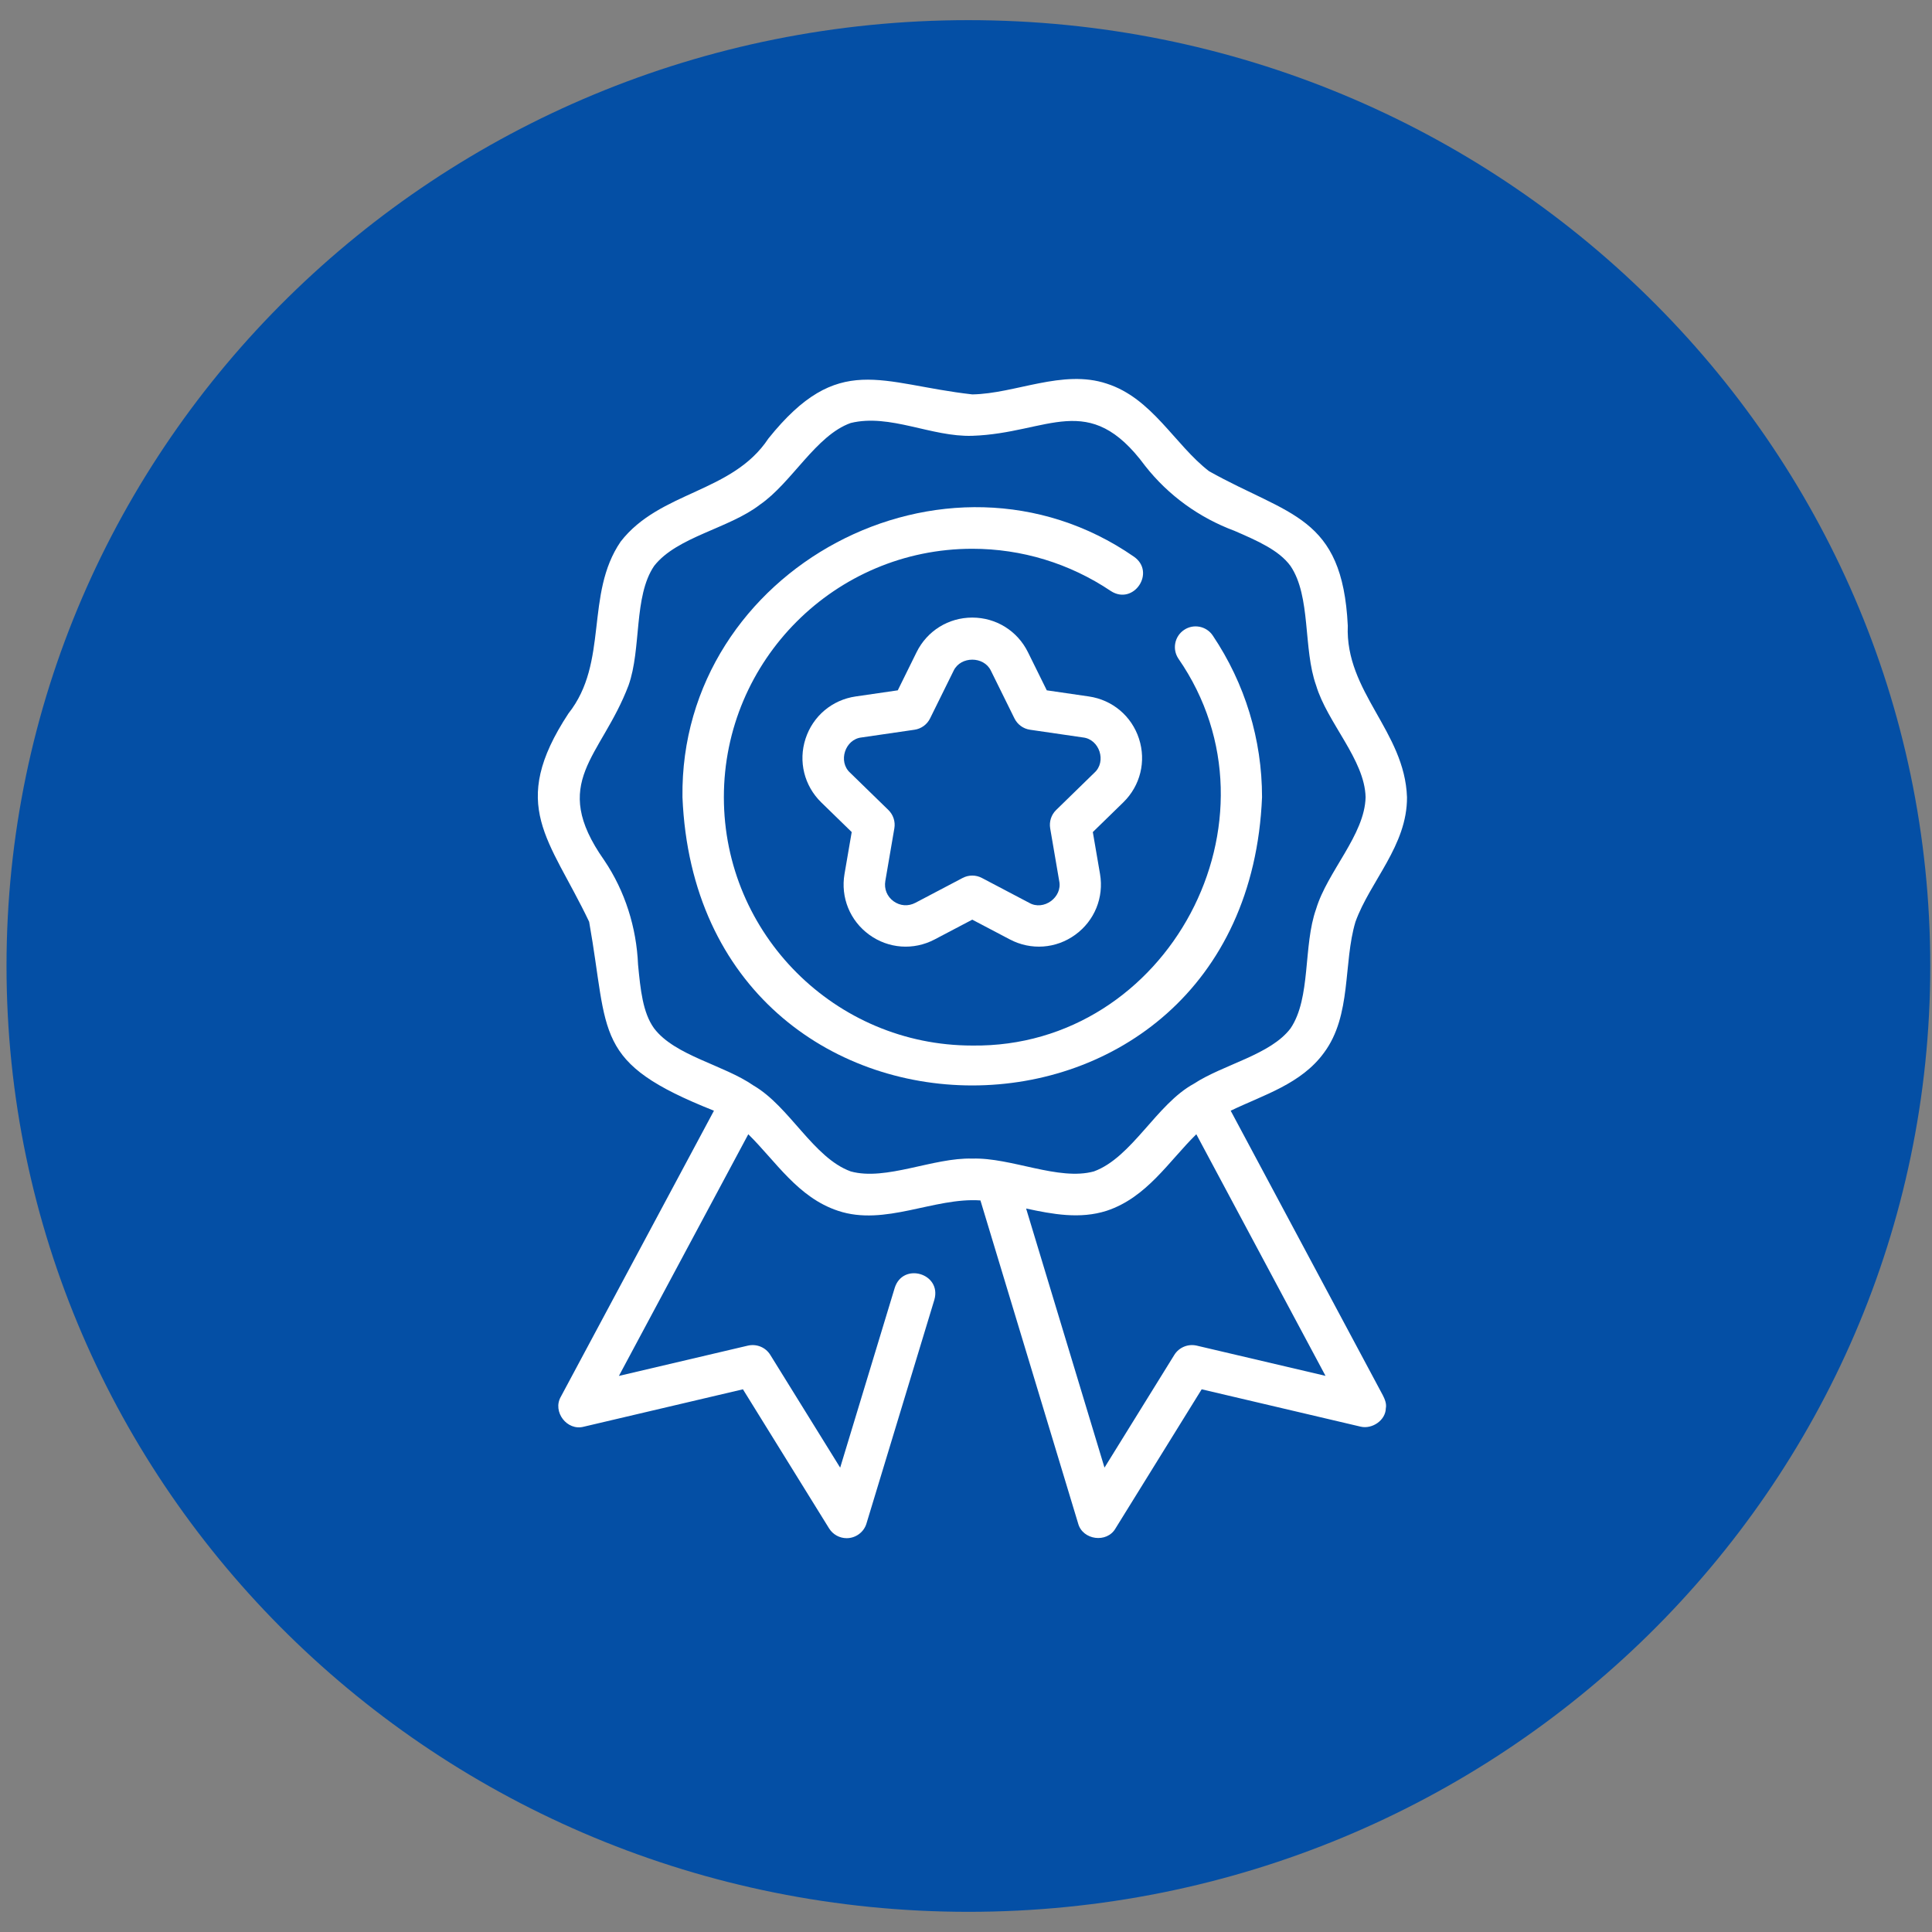
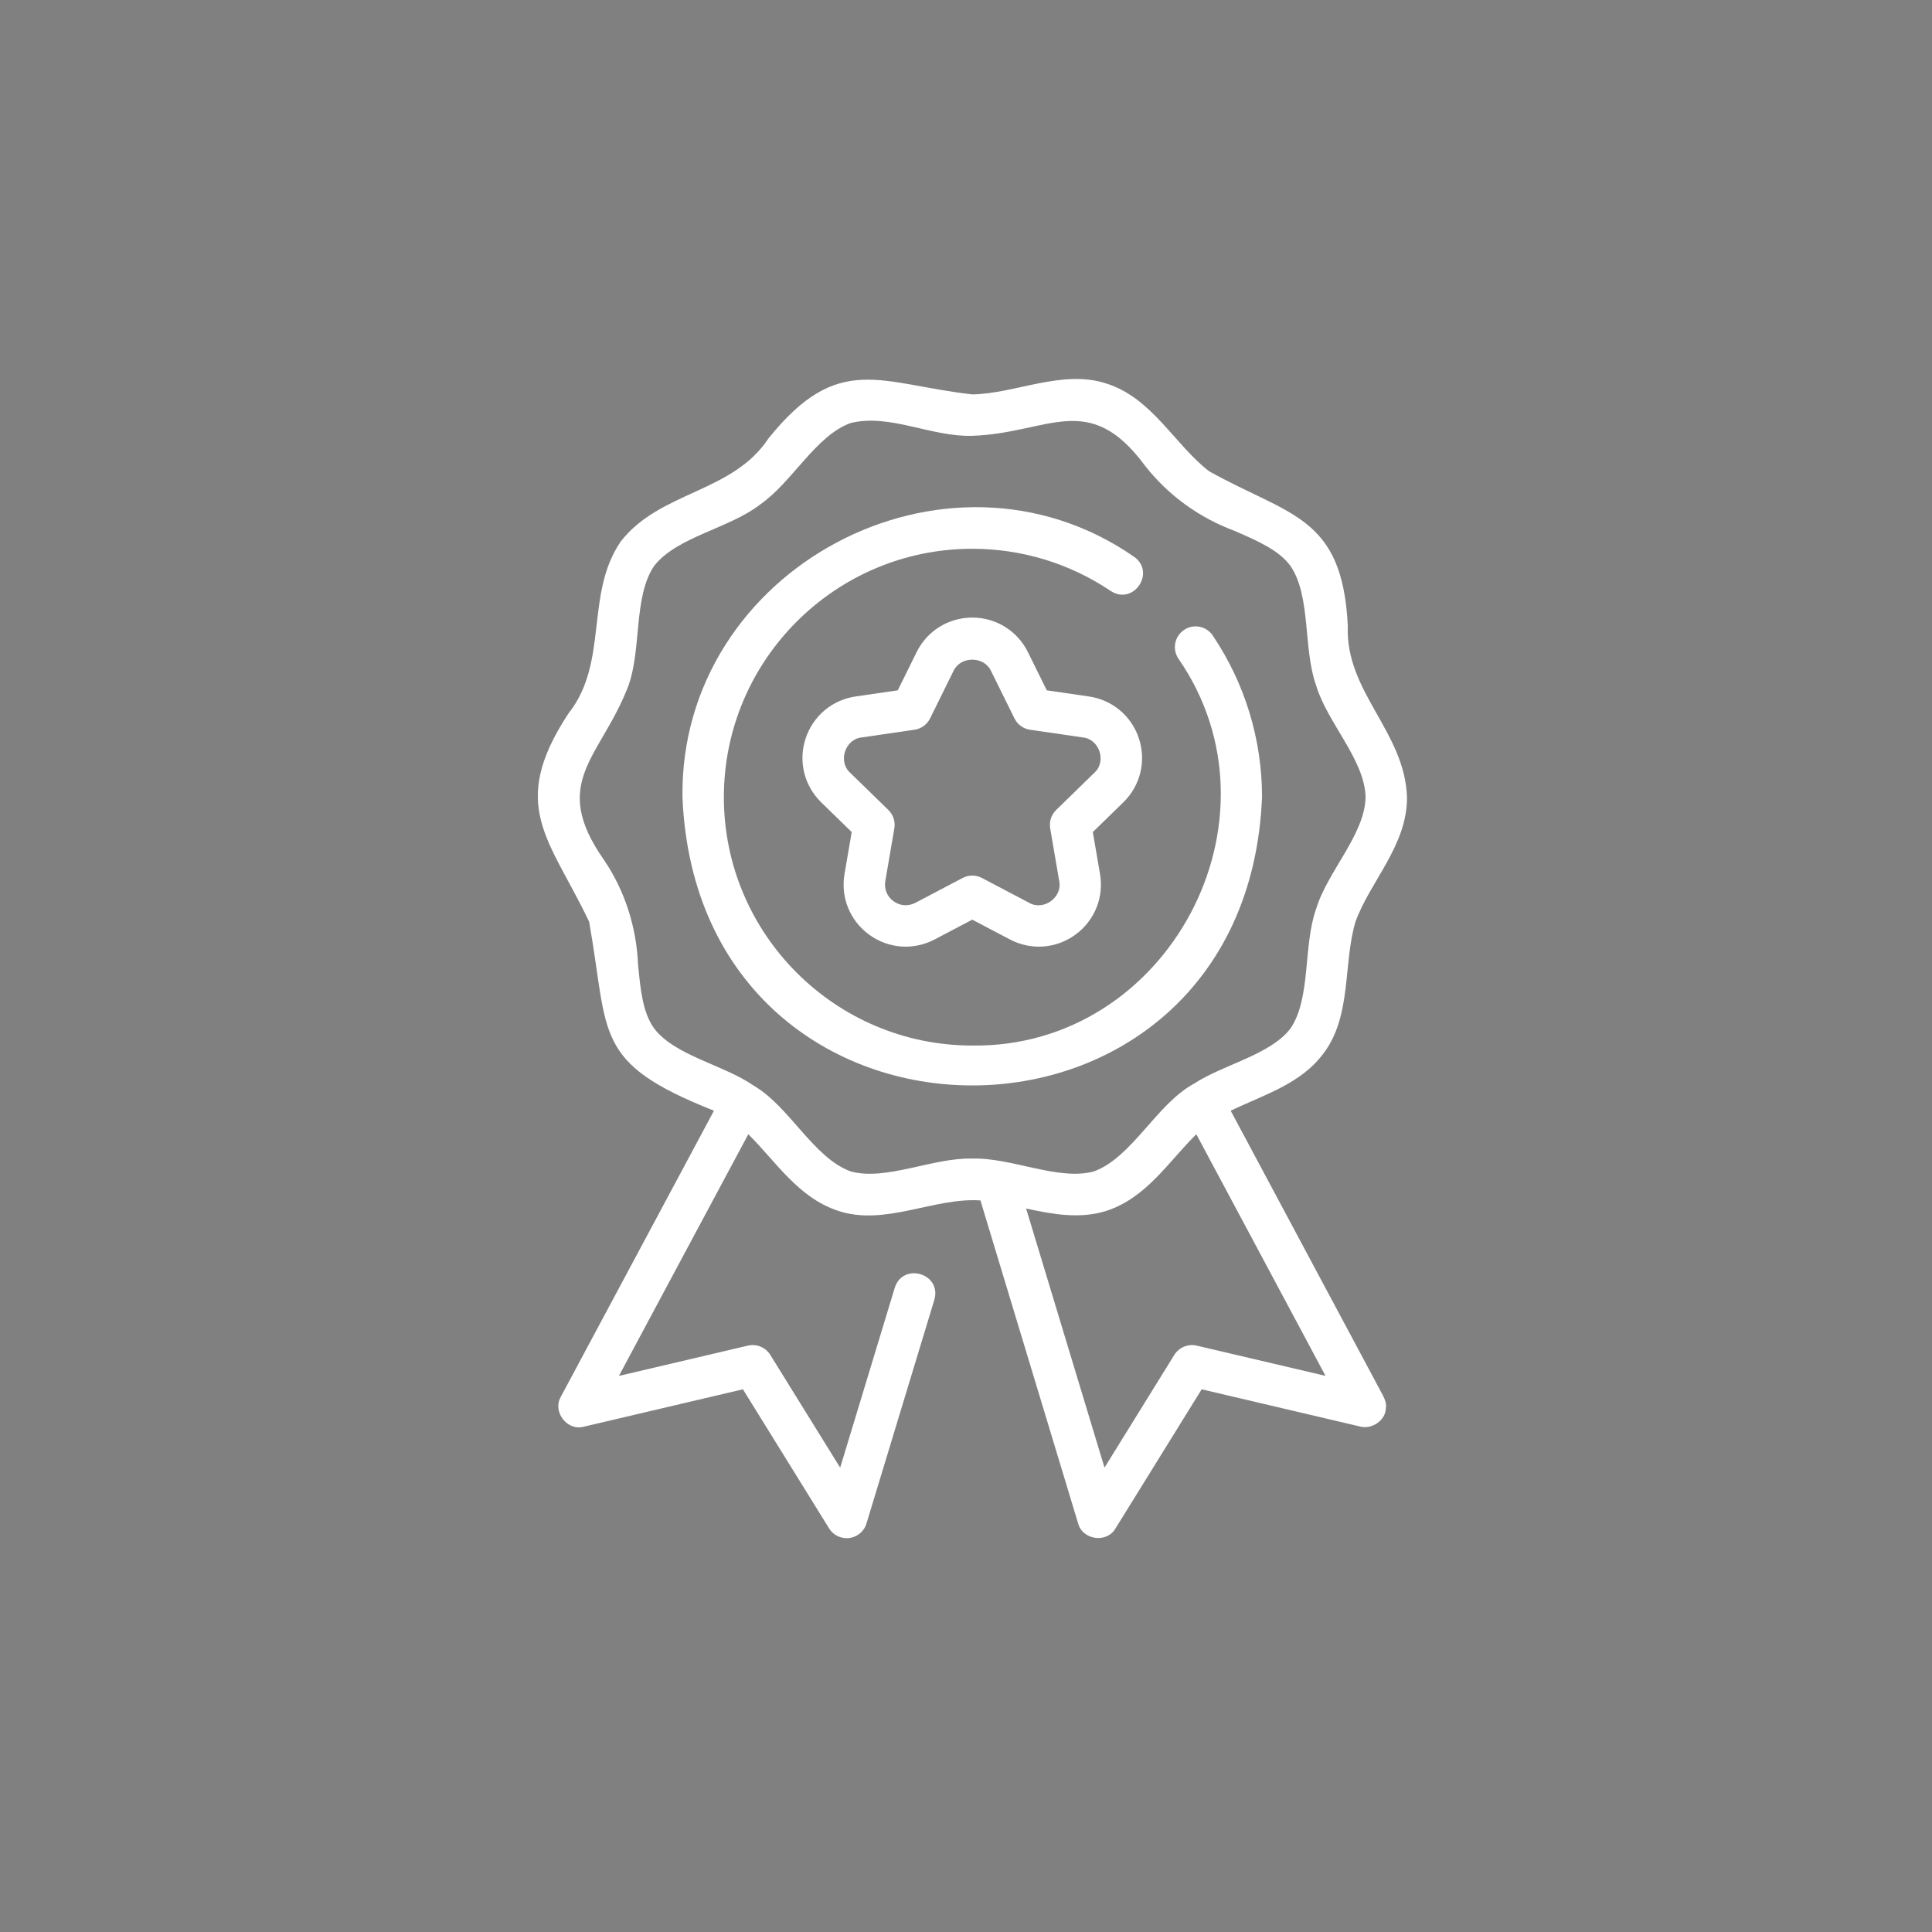
<svg xmlns="http://www.w3.org/2000/svg" width="70" height="70" viewBox="0 0 70 70" fill="none">
  <rect x="0" y="0" width="70" height="70" fill="#808080" stroke="none" />
-   <path d="M35.087 0.73C15.842 0.73 0.236 16.076 0.236 35C0.236 53.923 15.842 69.269 35.087 69.269C54.331 69.269 69.937 53.923 69.937 35C69.937 16.076 54.331 0.73 35.087 0.73Z" fill="#044FA5" />
  <path d="M47.969 38.145C48.983 36.785 48.661 34.898 49.111 33.399C49.643 31.926 50.989 30.636 50.978 28.884C50.896 26.494 48.734 25.073 48.833 22.67C48.638 18.672 46.703 18.697 43.807 17.073C42.567 16.121 41.748 14.425 40.093 13.898C38.5 13.37 36.79 14.264 35.229 14.29C31.893 13.916 30.383 12.72 27.841 15.888C26.533 17.866 23.913 17.787 22.488 19.623C21.182 21.534 22.066 23.998 20.596 25.85C18.392 29.205 19.914 30.389 21.346 33.398C22.079 37.514 21.457 38.492 25.868 40.243C25.868 40.243 20.319 50.608 20.319 50.608C20.009 51.148 20.542 51.854 21.151 51.692C21.151 51.692 26.918 50.337 26.918 50.337L30.039 55.376C30.177 55.599 30.419 55.731 30.677 55.731C31.004 55.731 31.301 55.514 31.394 55.199L33.854 47.092C34.124 46.139 32.719 45.723 32.419 46.657C32.419 46.657 30.441 53.176 30.441 53.176L27.909 49.09C27.74 48.816 27.416 48.683 27.1 48.754L22.424 49.852L27.112 41.096C28.111 42.077 28.907 43.388 30.365 43.87C32.063 44.438 33.846 43.377 35.523 43.494C35.523 43.494 39.063 55.198 39.063 55.198C39.224 55.8 40.105 55.923 40.418 55.376C40.418 55.376 43.539 50.337 43.539 50.337L49.306 51.692C49.719 51.785 50.203 51.46 50.211 51.025C50.245 50.864 50.175 50.695 50.102 50.552L44.59 40.243C45.781 39.669 47.143 39.277 47.969 38.145ZM43.357 48.754C43.044 48.683 42.718 48.816 42.548 49.09L40.018 53.175L37.178 43.787C38.141 43.995 39.13 44.178 40.095 43.869C41.551 43.388 42.347 42.076 43.345 41.096L48.026 49.85L43.357 48.754ZM43.254 39.267C41.899 40.007 41.018 41.935 39.635 42.442C38.356 42.794 36.641 41.933 35.229 41.978C33.821 41.934 32.097 42.795 30.825 42.443C29.471 41.954 28.607 40.088 27.302 39.331C26.226 38.583 24.453 38.252 23.701 37.262C23.287 36.694 23.205 35.848 23.118 34.952C23.061 33.606 22.649 32.289 21.89 31.166C19.885 28.32 21.781 27.451 22.773 24.833C23.247 23.503 22.95 21.612 23.7 20.506C24.524 19.448 26.416 19.15 27.532 18.286C28.692 17.488 29.559 15.775 30.823 15.326C32.244 14.978 33.749 15.838 35.229 15.79C37.996 15.698 39.444 14.106 41.49 16.879C42.333 17.953 43.455 18.76 44.73 19.234C45.557 19.594 46.339 19.933 46.757 20.506C47.507 21.613 47.209 23.503 47.685 24.833C48.09 26.189 49.447 27.525 49.478 28.884C49.448 30.248 48.092 31.577 47.685 32.935C47.21 34.264 47.507 36.156 46.758 37.261C46.029 38.222 44.326 38.565 43.254 39.267Z" fill="white" />
  <path d="M42.901 22.823C42.557 23.054 42.465 23.52 42.696 23.864C46.731 29.693 42.322 37.974 35.227 37.882C30.265 37.882 26.227 33.845 26.227 28.883C26.227 23.92 30.265 19.883 35.227 19.883C37.02 19.883 38.755 20.412 40.246 21.413C41.072 21.951 41.892 20.73 41.082 20.168C34.281 15.46 24.62 20.605 24.727 28.883C25.304 42.811 45.151 42.808 45.726 28.883C45.726 26.791 45.109 24.766 43.941 23.027C43.711 22.684 43.246 22.591 42.901 22.823Z" fill="white" />
  <path d="M41.268 26.765C41.002 25.945 40.306 25.358 39.452 25.234L37.927 25.012L37.245 23.631C36.863 22.857 36.09 22.376 35.227 22.376C34.364 22.376 33.591 22.857 33.209 23.631L32.528 25.012L31.002 25.234C30.148 25.358 29.453 25.945 29.186 26.765C28.919 27.586 29.138 28.469 29.755 29.072L30.859 30.147L30.598 31.667C30.453 32.517 30.796 33.36 31.494 33.867C32.191 34.374 33.099 34.44 33.863 34.038L35.227 33.321L36.591 34.038C37.352 34.438 38.261 34.376 38.96 33.867C39.658 33.36 40.001 32.517 39.856 31.667L39.595 30.147L40.699 29.071C41.316 28.469 41.535 27.586 41.268 26.765ZM39.652 27.997L38.266 29.348C38.089 29.521 38.009 29.769 38.05 30.012L38.377 31.92C38.502 32.51 37.812 33.013 37.289 32.711C37.289 32.711 35.576 31.81 35.576 31.81C35.358 31.695 35.096 31.695 34.878 31.81L33.165 32.711C32.906 32.846 32.611 32.825 32.375 32.654C32.139 32.482 32.028 32.208 32.077 31.92L32.404 30.012C32.446 29.769 32.365 29.521 32.188 29.348L30.802 27.998C30.355 27.594 30.617 26.782 31.218 26.719C31.218 26.719 33.133 26.44 33.133 26.44C33.378 26.405 33.589 26.251 33.698 26.03L34.555 24.294C34.812 23.77 35.642 23.77 35.899 24.294L36.756 26.03C36.865 26.251 37.076 26.405 37.321 26.44L39.236 26.719C39.836 26.782 40.101 27.593 39.652 27.997Z" fill="white" />
</svg>